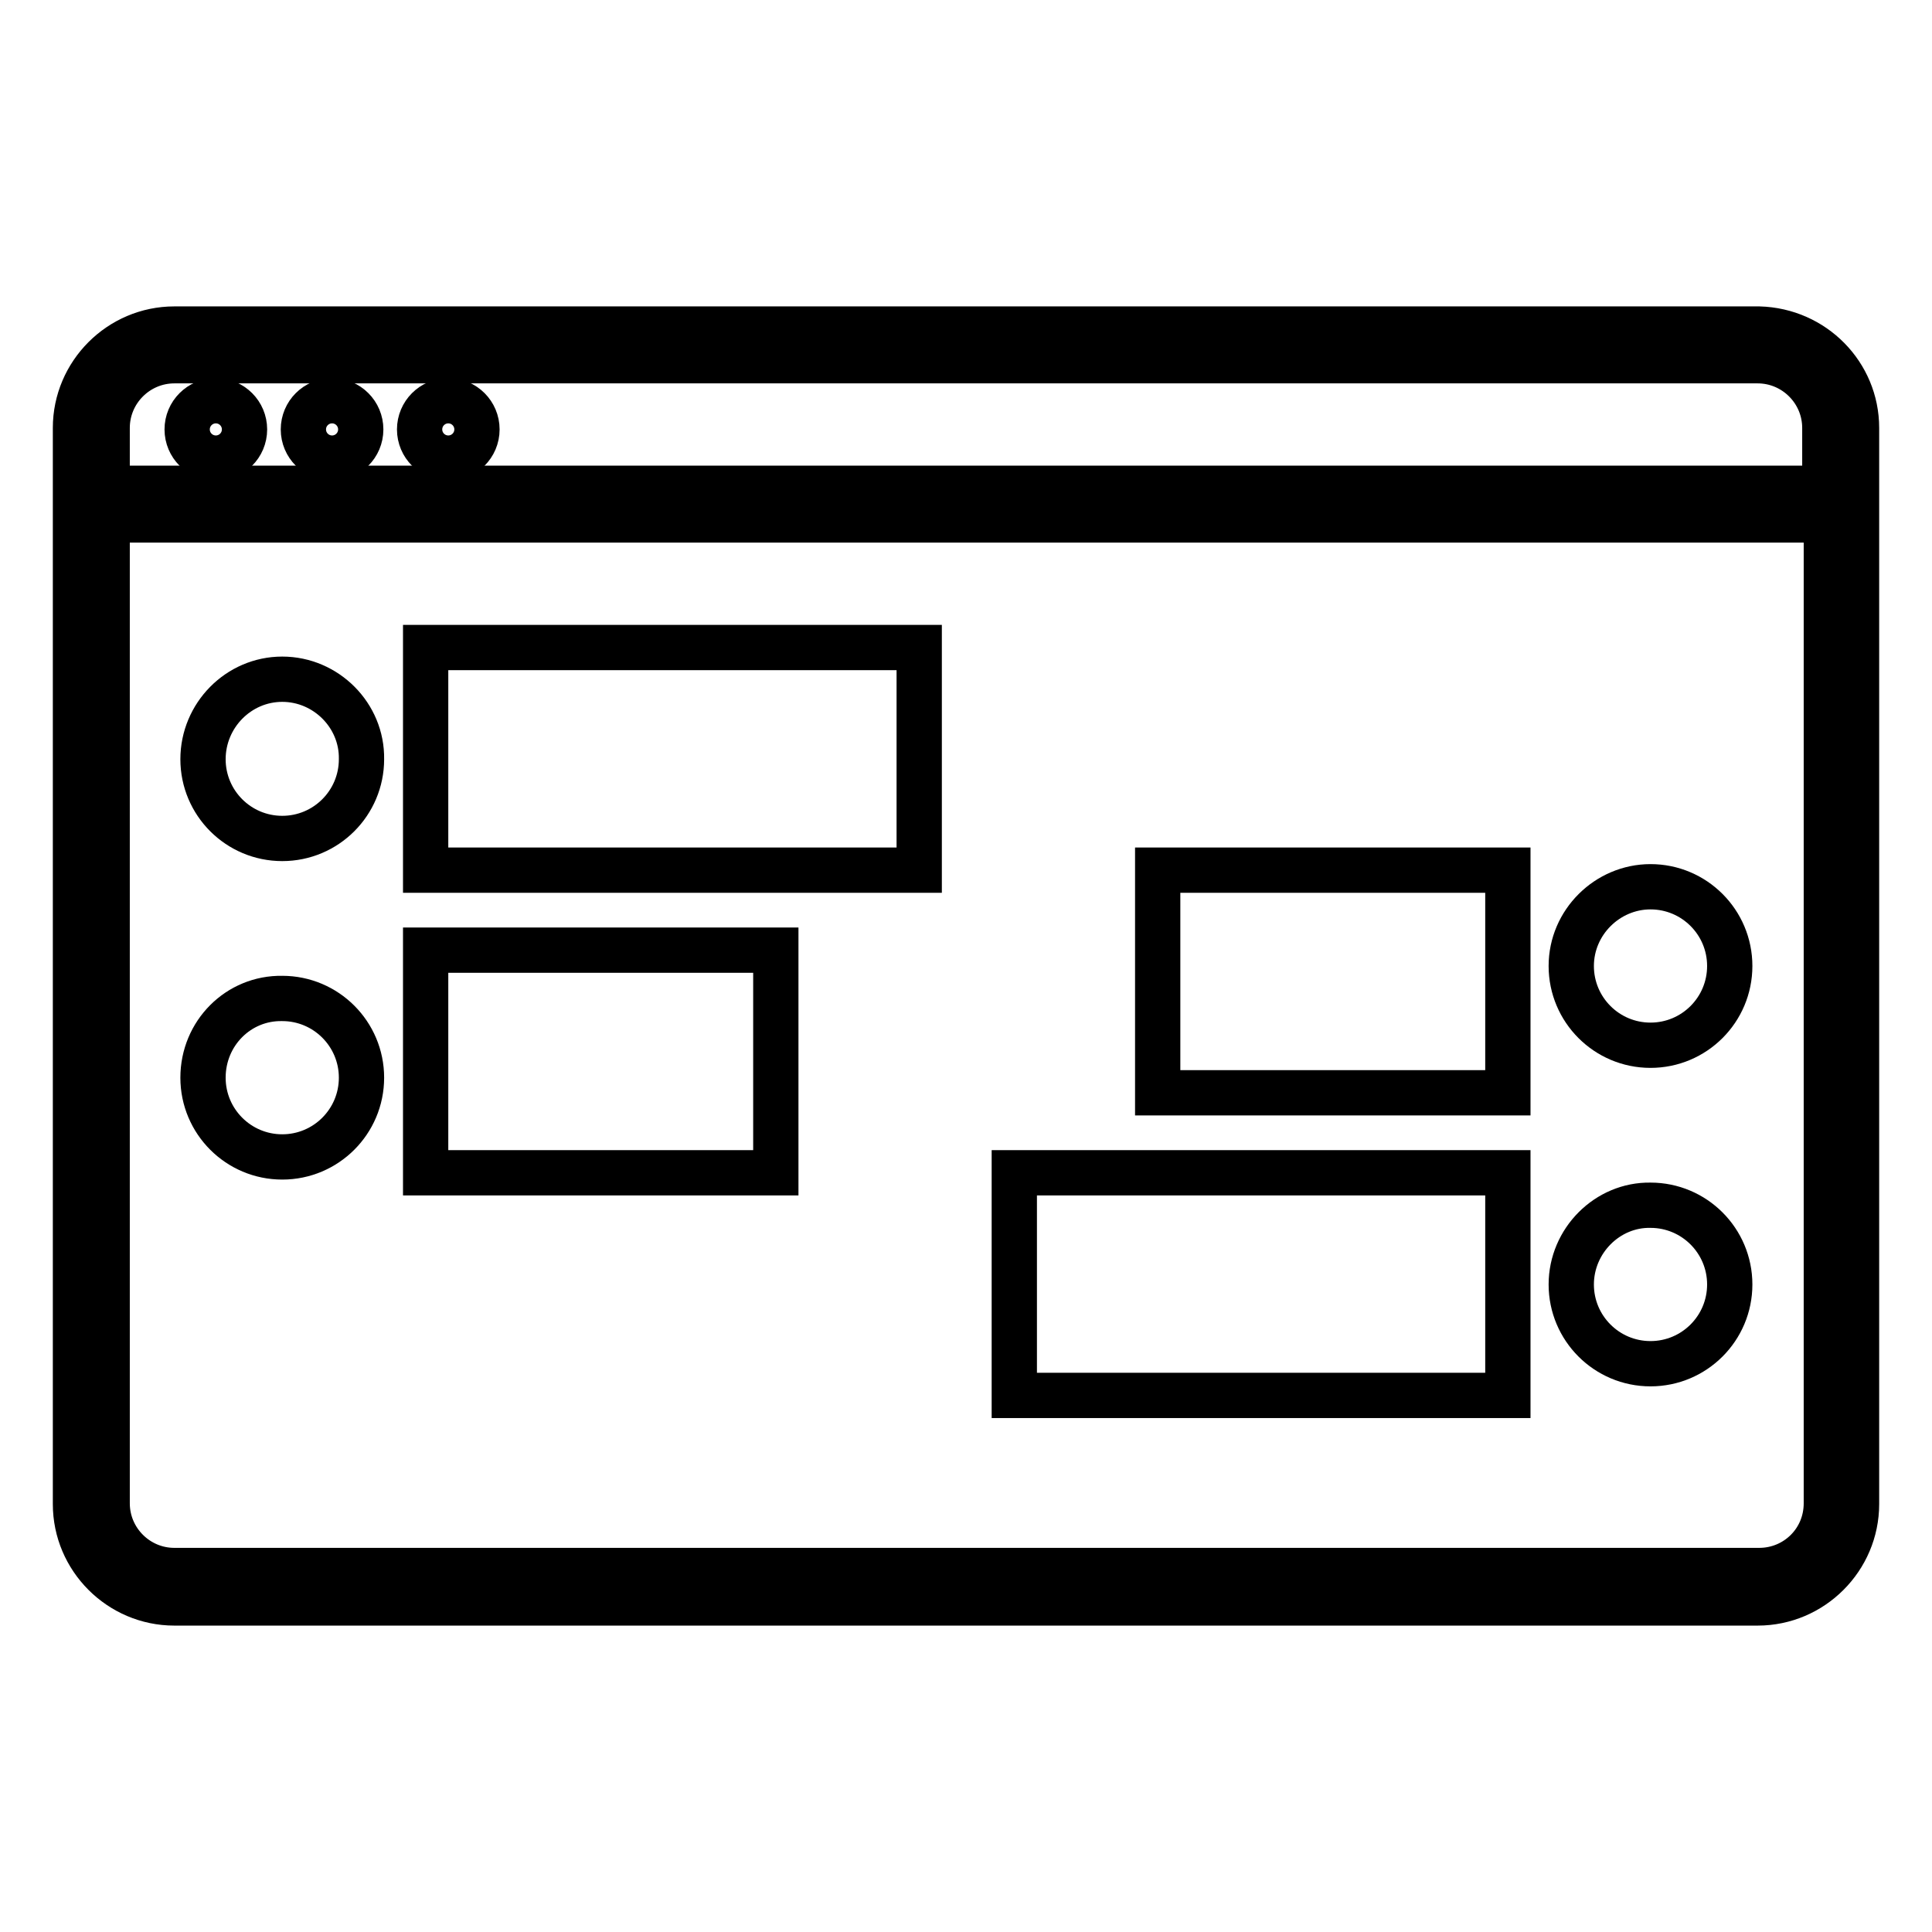
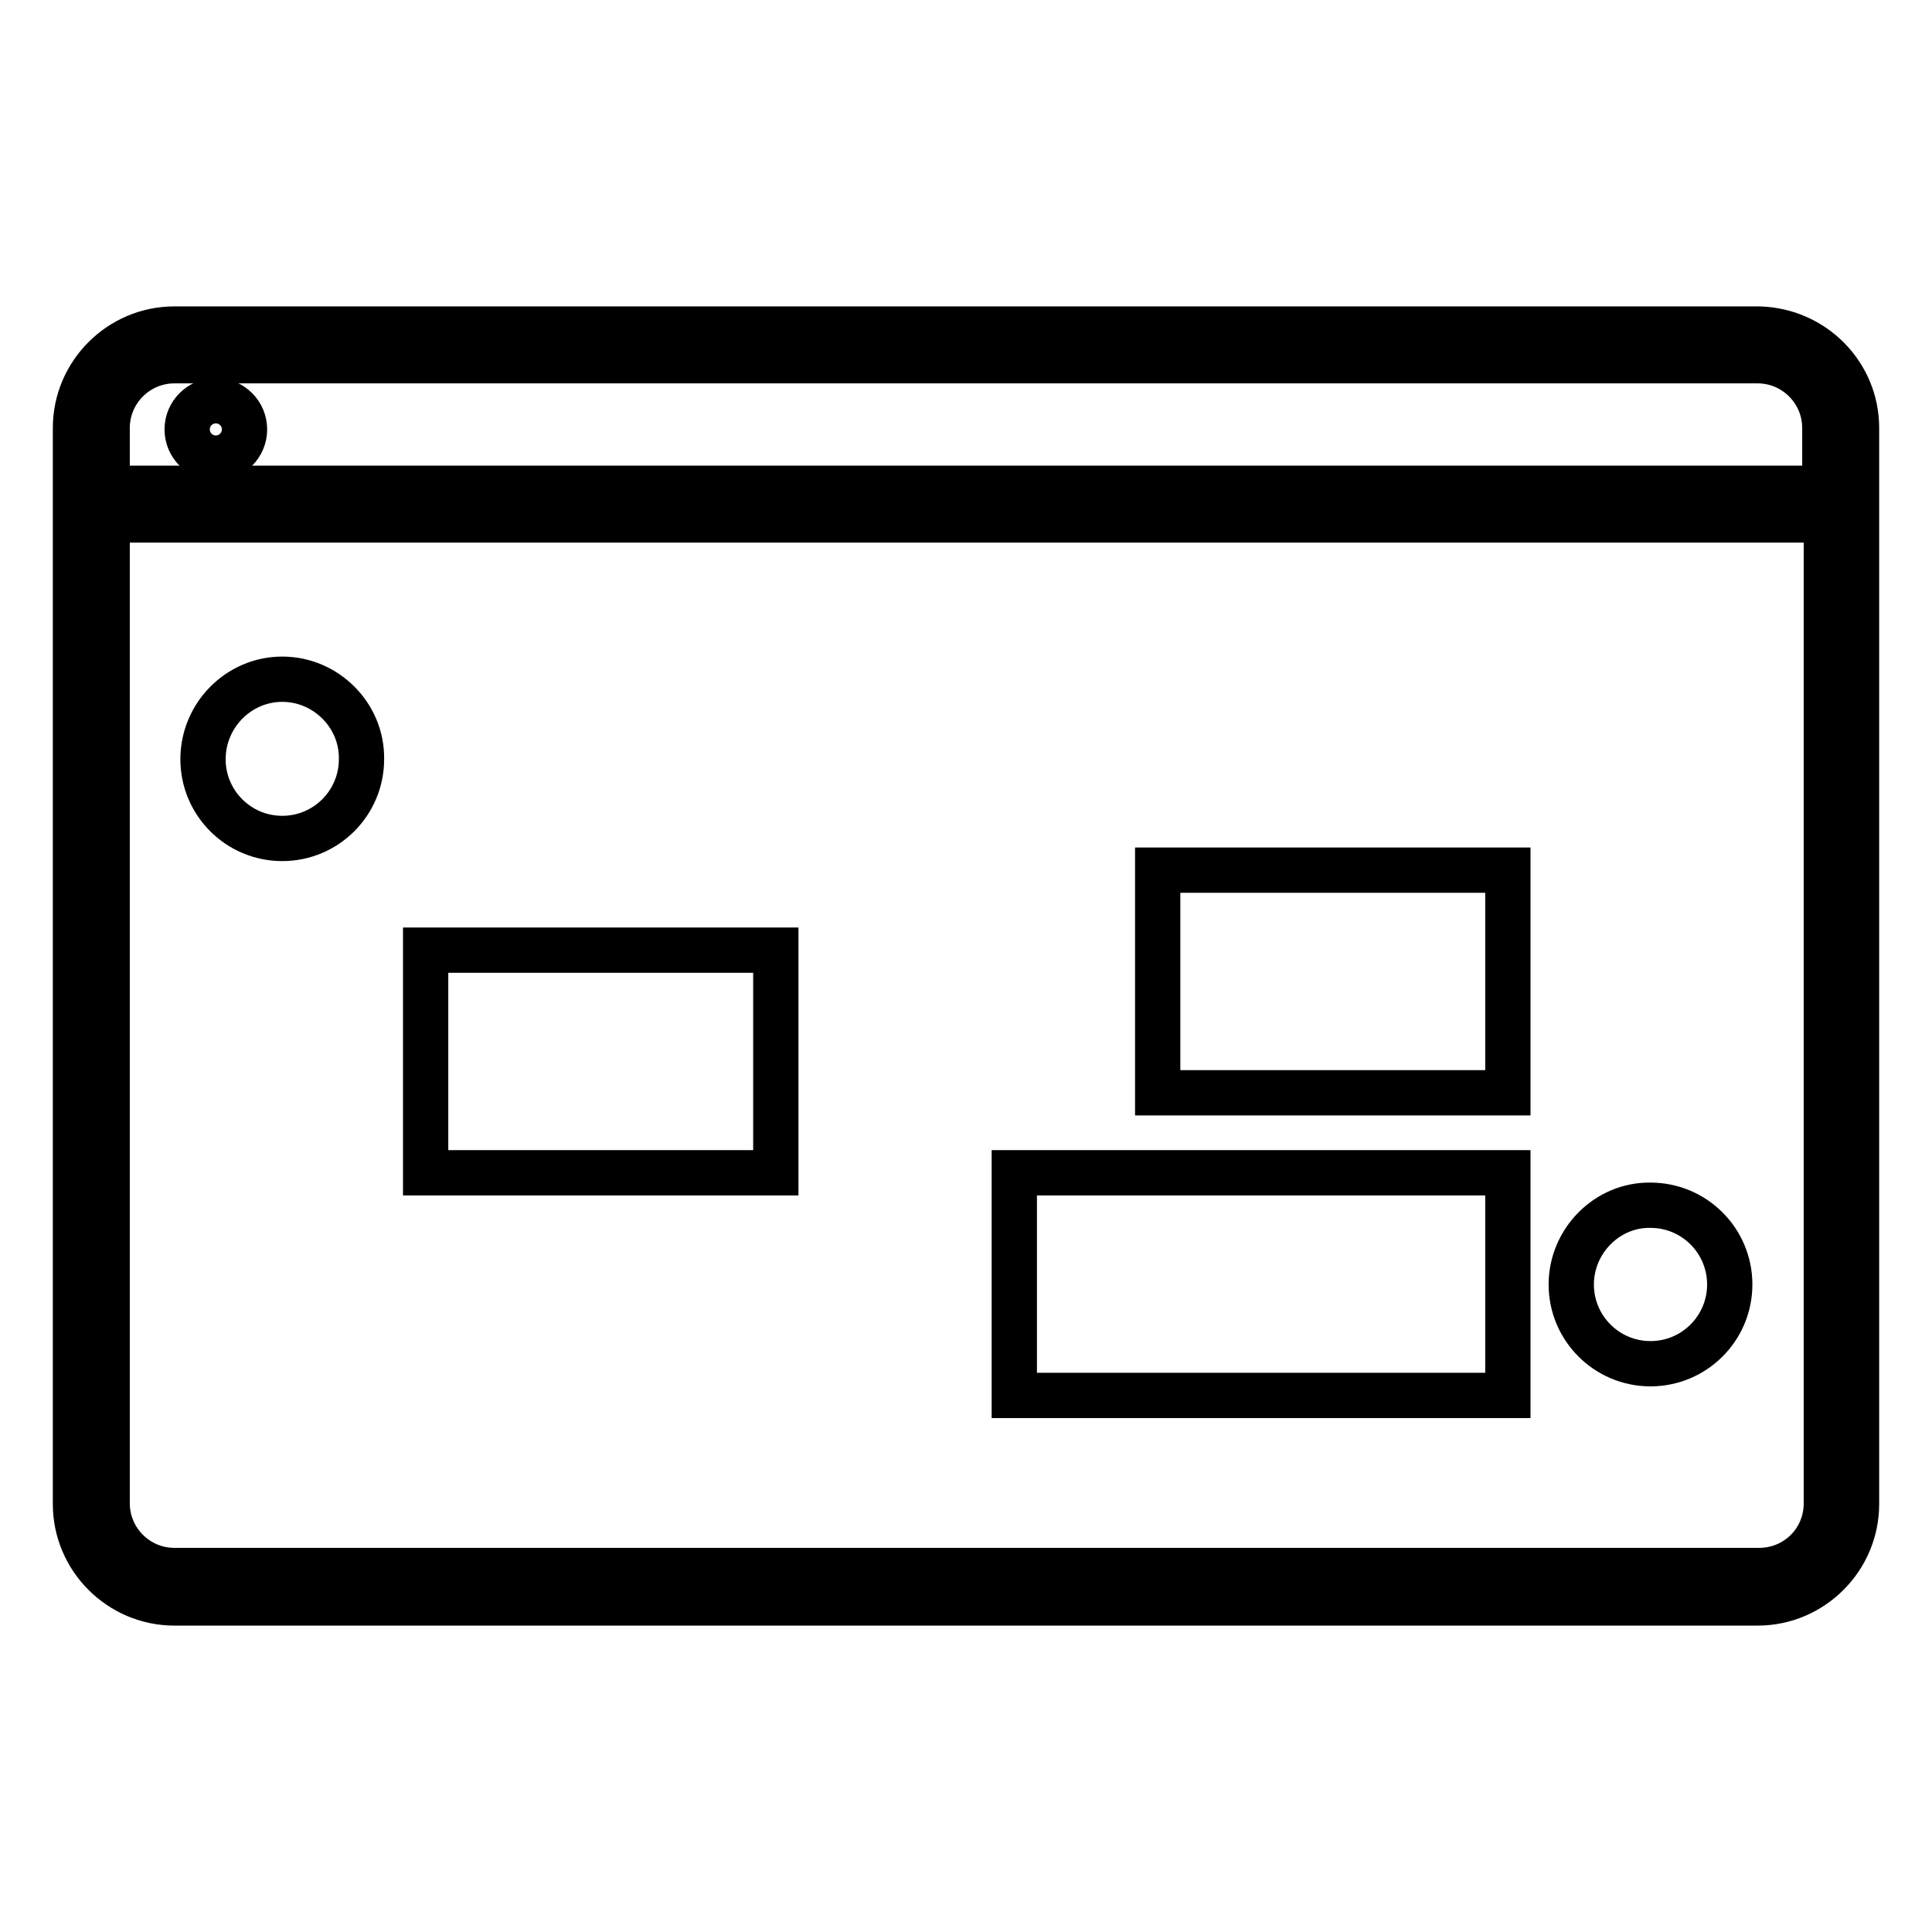
<svg xmlns="http://www.w3.org/2000/svg" version="1.1" x="0px" y="0px" viewBox="0 0 256 256" enable-background="new 0 0 256 256" xml:space="preserve">
  <g>
-     <path stroke-width="6" fill-opacity="0" stroke="#000000" d="M56.4,85.8h65.4v29.5H56.4V85.8z" />
    <path stroke-width="6" fill-opacity="0" stroke="#000000" d="M26.9,100.6c0,5.8,4.7,10.5,10.5,10.5c5.8,0,10.5-4.7,10.5-10.5C48,94.8,43.2,90,37.4,90 C31.6,90,26.9,94.8,26.9,100.6z" />
-     <path stroke-width="6" fill-opacity="0" stroke="#000000" d="M26.9,142.8c0,5.8,4.7,10.5,10.5,10.5c5.8,0,10.5-4.7,10.5-10.5c0-5.8-4.7-10.5-10.5-10.5 C31.6,132.2,26.9,136.9,26.9,142.8z" />
    <path stroke-width="6" fill-opacity="0" stroke="#000000" d="M56.4,125.9h46.4v29.5H56.4V125.9z" />
    <path stroke-width="6" fill-opacity="0" stroke="#000000" d="M134.4,155.4h65.4v29.5h-65.4V155.4z" />
    <path stroke-width="6" fill-opacity="0" stroke="#000000" d="M208.2,170.2c0,5.8,4.7,10.5,10.5,10.5c5.8,0,10.5-4.7,10.5-10.5c0-5.8-4.7-10.5-10.5-10.5 C213,159.6,208.2,164.4,208.2,170.2z" />
-     <path stroke-width="6" fill-opacity="0" stroke="#000000" d="M208.2,128c0,5.8,4.7,10.5,10.5,10.5c5.8,0,10.5-4.7,10.5-10.5s-4.7-10.5-10.5-10.5 C213,117.5,208.2,122.2,208.2,128z" />
    <path stroke-width="6" fill-opacity="0" stroke="#000000" d="M153.4,115.3h46.4v29.5h-46.4V115.3z" />
    <path stroke-width="6" fill-opacity="0" stroke="#000000" d="M233.1,43.6H23.1c-7.2,0-13.1,5.9-13.1,13.1l0,0v142.6c0,7.2,5.9,13.1,13.1,13.1h209.8 c7.2,0,13.1-5.9,13.1-13.1V56.7C246,49.6,240.3,43.8,233.1,43.6L233.1,43.6z M14.2,56.7c0-4.9,4-8.9,8.9-8.9l0,0h209.8 c4.9,0,8.9,4,8.9,8.9v8H14.2V56.7z M233.1,208.1H23.1c-4.9,0-8.9-4-8.9-8.9V68.9H242v130.3C242,204.2,238,208.1,233.1,208.1z" />
-     <path stroke-width="6" fill-opacity="0" stroke="#000000" d="M55.6,56.9c0,2.1,1.7,3.8,3.8,3.8c2.1,0,3.8-1.7,3.8-3.8s-1.7-3.8-3.8-3.8C57.3,53.1,55.6,54.8,55.6,56.9z" />
-     <path stroke-width="6" fill-opacity="0" stroke="#000000" d="M40.2,56.9c0,2.1,1.7,3.8,3.8,3.8s3.8-1.7,3.8-3.8s-1.7-3.8-3.8-3.8S40.2,54.8,40.2,56.9z" />
    <path stroke-width="6" fill-opacity="0" stroke="#000000" d="M24.8,56.9c0,2.1,1.7,3.8,3.8,3.8c2.1,0,3.8-1.7,3.8-3.8c0,0,0,0,0,0c0-2.1-1.7-3.8-3.8-3.8 S24.8,54.8,24.8,56.9z" />
  </g>
</svg>